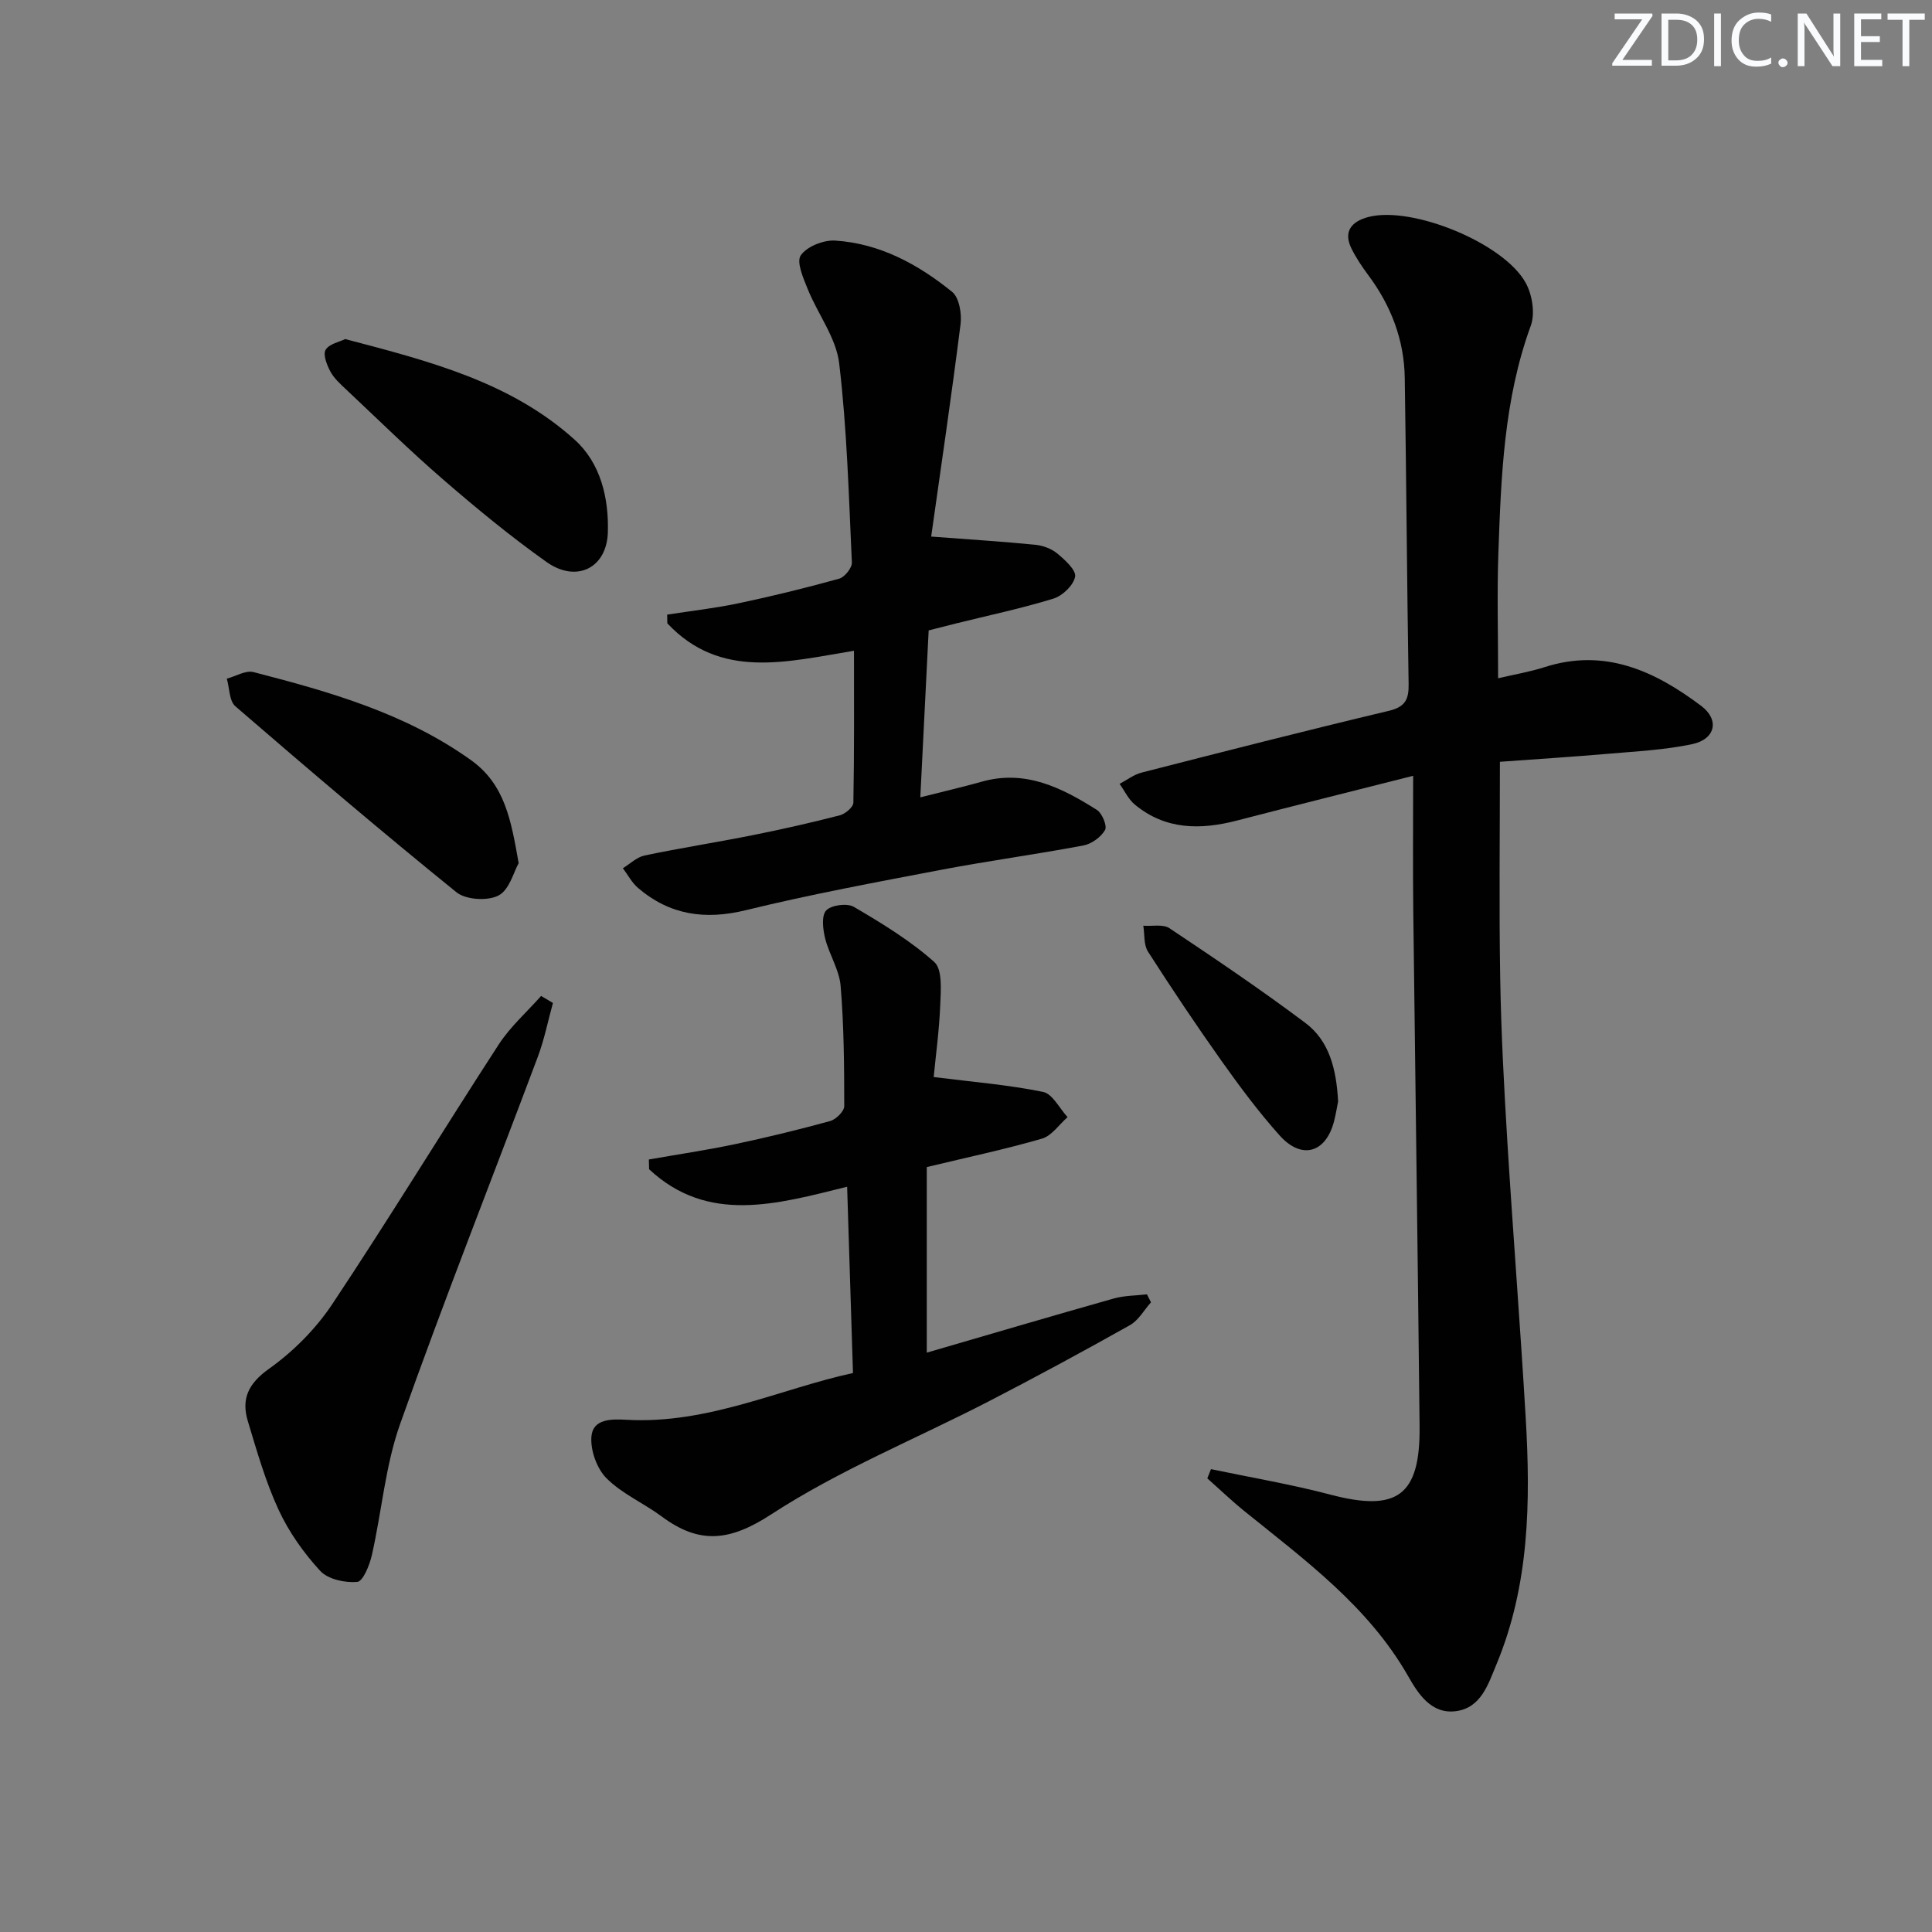
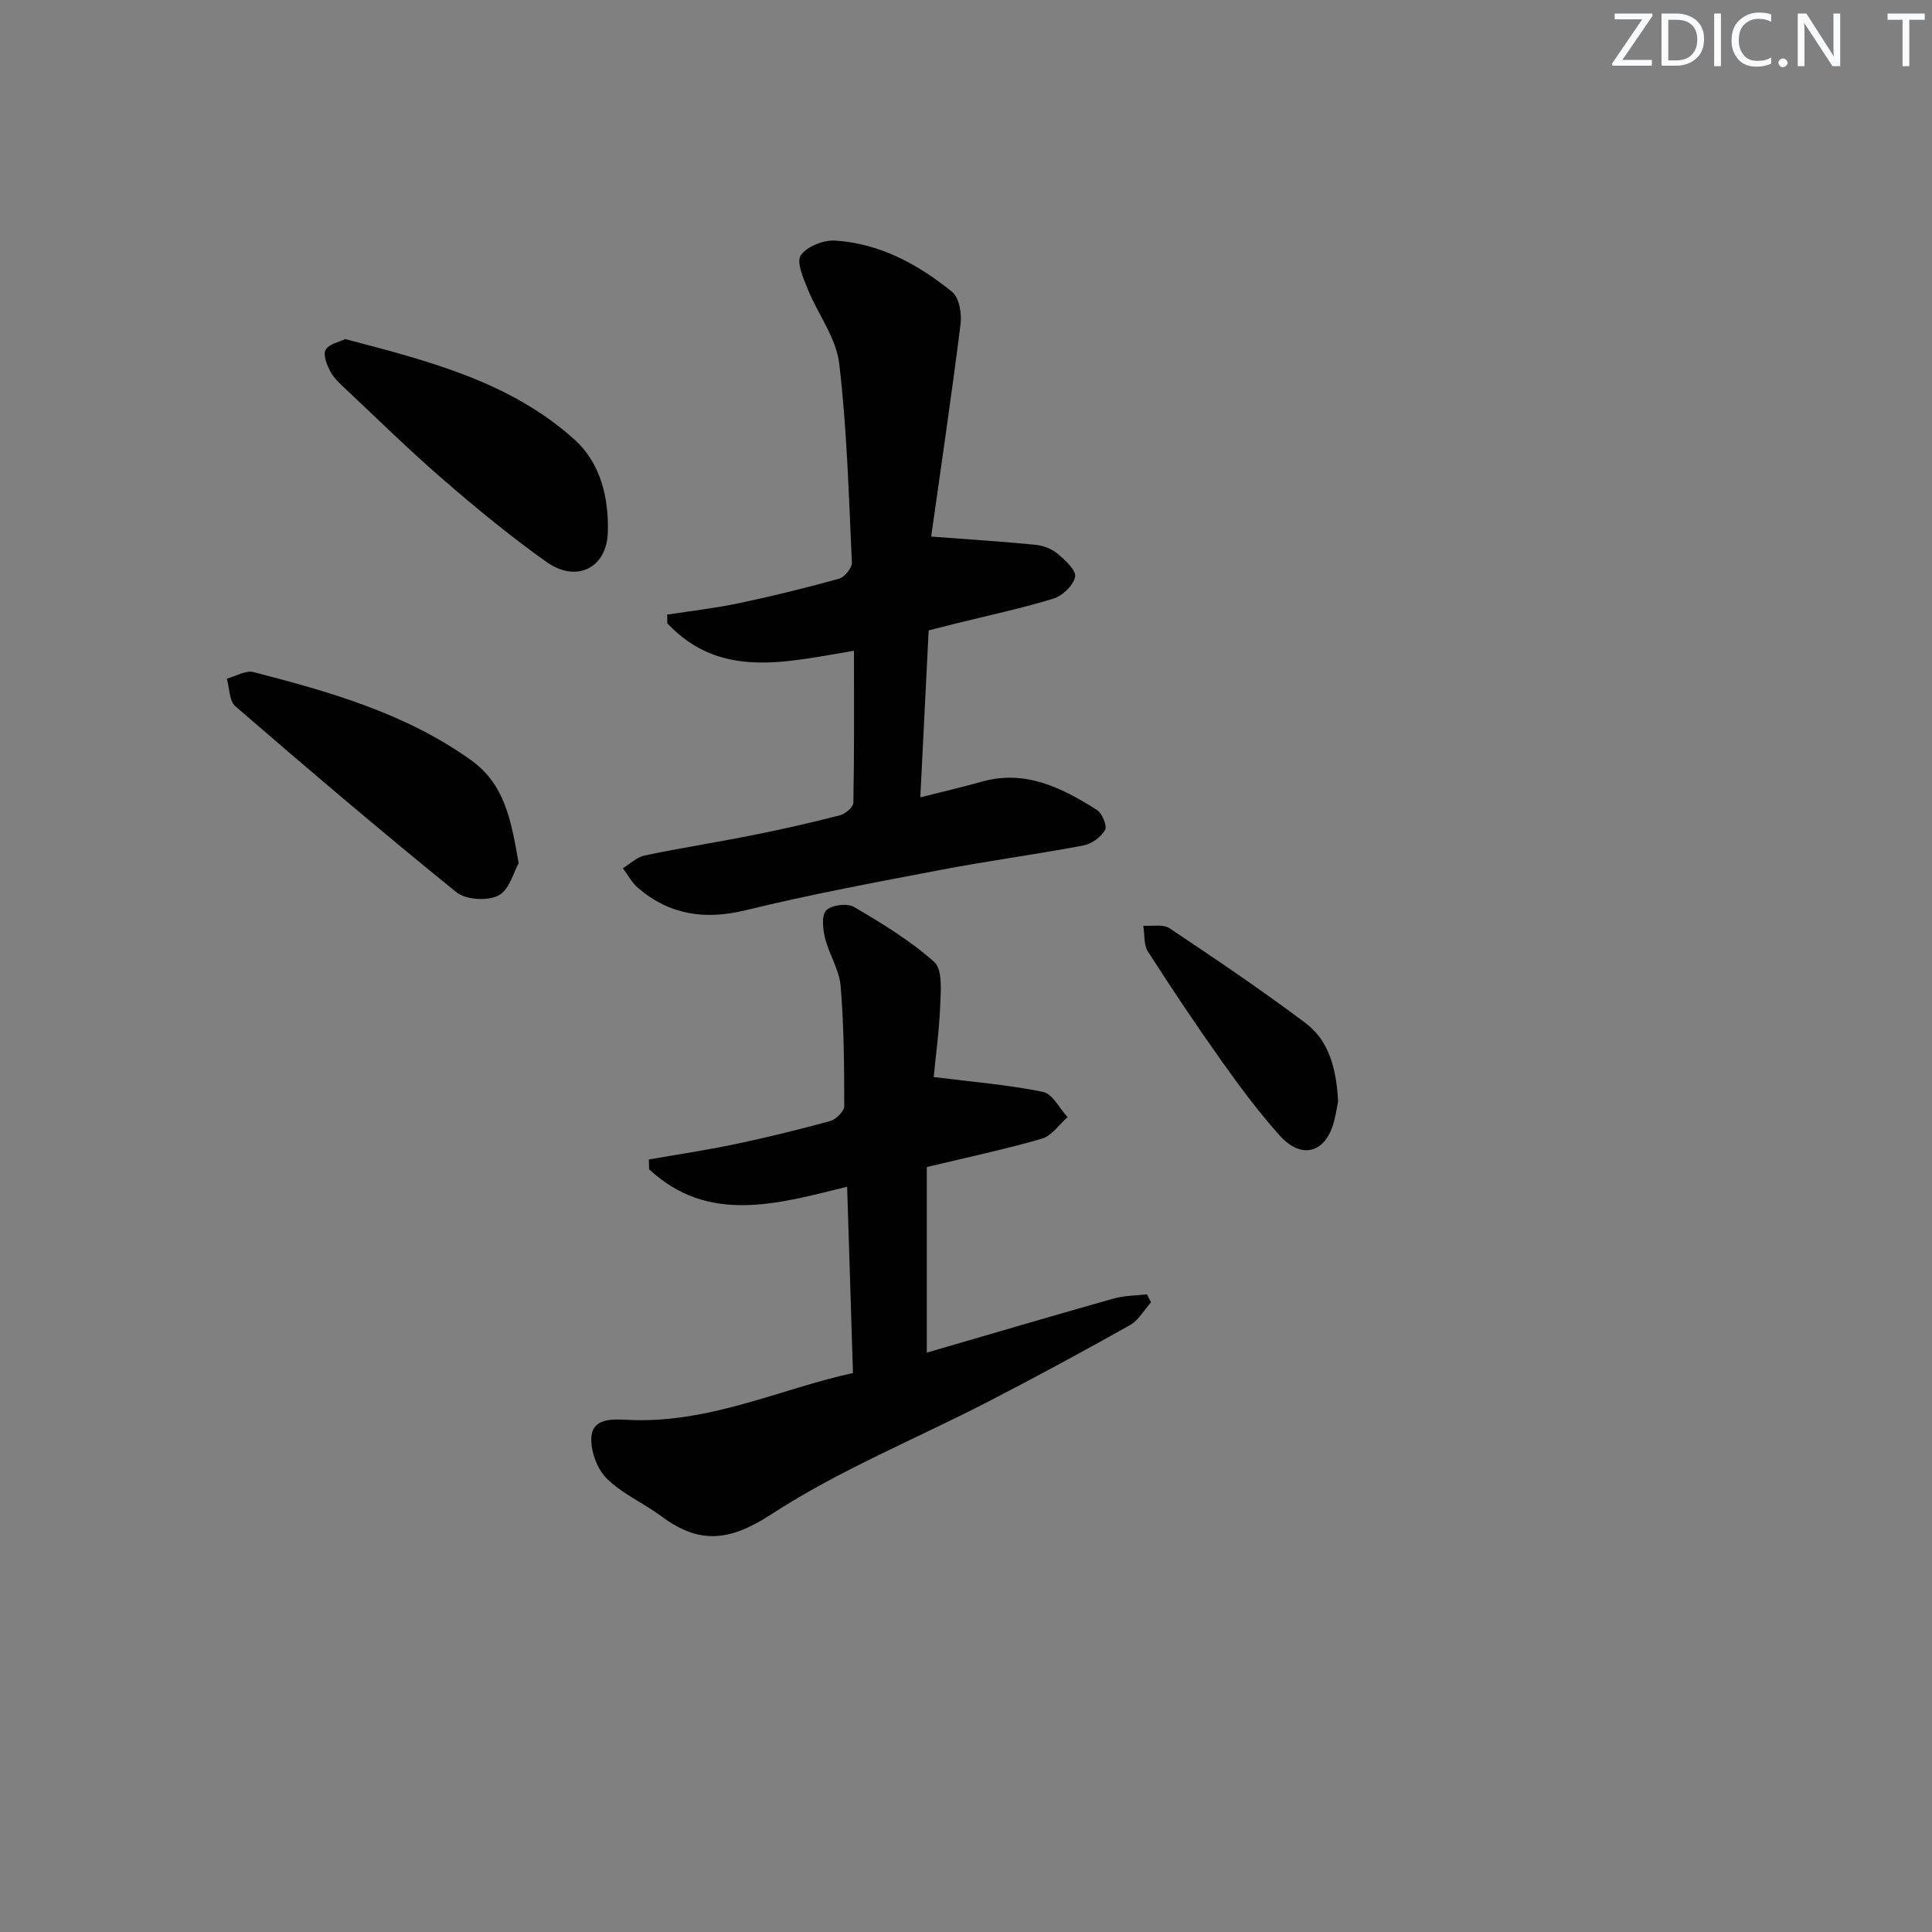
<svg xmlns="http://www.w3.org/2000/svg" enable-background="new 0 0 400 400" viewBox="0 0 400 400">
  <rect x="0" y="0" width="400" height="400" fill="#808080" stroke="none" />
  <g fill="#fafbfc">
    <path d="m342.2 3.2-6.3 9.2h6.1v1.2h-8.2v-.5l6.2-9.1h-5.7v-1.2h7.8v.4z" />
    <path d="m344 13.7v-10.9h3.1c1.6 0 3 .5 4.1 1.4 1.1 1 1.6 2.2 1.6 3.9s-.5 3-1.6 4-2.5 1.5-4.2 1.5h-3zm1.4-9.6v8.4h1.6c1.4 0 2.5-.4 3.2-1.1.8-.8 1.2-1.8 1.2-3.2s-.4-2.4-1.2-3.1-1.8-1-3.1-1z" />
    <path d="m356.3 2.8v10.9h-1.4v-10.9z" />
    <path d="m366.6 13.2c-.8.4-1.8.6-3 .6-1.6 0-2.8-.5-3.7-1.5s-1.4-2.3-1.4-3.9c0-1.7.5-3.2 1.6-4.2s2.4-1.6 4-1.6c1 0 1.9.1 2.6.4v1.5c-.8-.4-1.6-.6-2.6-.6-1.2 0-2.2.4-3 1.2s-1.1 1.9-1.1 3.3c0 1.3.4 2.3 1.1 3.1s1.6 1.1 2.8 1.1c1.1 0 2-.2 2.8-.7v1.3z" />
    <path d="m368.2 13c0-.3.1-.5.3-.6.2-.2.4-.3.6-.3.3 0 .5.1.7.3s.3.4.3.6-.1.5-.3.6c-.2.2-.4.3-.7.3s-.5-.1-.6-.3c-.2-.2-.3-.4-.3-.6z" />
    <path d="m381.1 13.7h-1.7l-5.5-8.4c-.2-.2-.3-.5-.4-.7 0 .2.1.8.1 1.5v7.6h-1.4v-10.9h1.8l5.3 8.3c.3.4.4.6.4.8 0-.3-.1-.8-.1-1.6v-7.5h1.4v10.9z" />
-     <path d="m389.7 13.7h-5.8v-10.9h5.6v1.2h-4.2v3.5h3.9v1.2h-3.9v3.7h4.4z" />
    <path d="m398.4 4.1h-3.1v9.6h-1.4v-9.6h-3.1v-1.3h7.7v1.3z" />
  </g>
-   <path d="m250.72 304.17c8.24 1.73 16.56 3.13 24.69 5.27 13.86 3.65 18.65.26 18.5-14.14-.37-35.63-.89-71.26-1.31-106.89-.1-8.95-.02-17.89-.02-27.79-13.01 3.3-24.73 6.21-36.42 9.25-7.6 1.98-14.87 1.98-21.24-3.32-1.31-1.09-2.09-2.82-3.12-4.26 1.52-.8 2.96-1.93 4.58-2.34 17.03-4.36 34.06-8.71 51.16-12.78 3.37-.8 4.15-2.35 4.1-5.49-.34-21.14-.47-42.29-.8-63.43-.12-7.88-2.83-14.94-7.54-21.27-1.28-1.72-2.49-3.52-3.45-5.43-1.86-3.68.06-5.73 3.45-6.62 8.98-2.37 28.07 5.37 32.59 13.65 1.35 2.46 1.97 6.33 1.04 8.86-5.58 15.29-6.15 31.21-6.71 47.14-.29 8.31-.05 16.63-.05 25.85 3.43-.81 6.59-1.33 9.6-2.3 12.5-4.02 22.85.8 32.45 8.02 3.84 2.89 2.94 6.9-1.88 7.92-5.64 1.19-11.48 1.48-17.25 1.98-7.56.65-15.13 1.13-22.55 1.67 0 15.47-.19 30.1.06 44.73.19 11.3.79 22.6 1.48 33.88 1.17 19.07 2.68 38.12 3.8 57.2 1.02 17.36.78 34.65-6.06 51.07-1.69 4.05-3.16 9-8.4 9.68-5.13.67-7.85-3.69-9.88-7.25-8.27-14.48-21.34-24.01-33.88-34.15-2.66-2.15-5.14-4.53-7.7-6.8.25-.64.5-1.27.76-1.91z" fill="#010102" />
  <path d="m192.79 111.09c8.22.62 14.91 1.04 21.57 1.7 1.59.16 3.36.82 4.57 1.83 1.57 1.31 3.9 3.42 3.66 4.77-.32 1.77-2.59 3.96-4.47 4.54-6.64 2.05-13.47 3.48-20.23 5.16-1.75.43-3.5.89-5.62 1.43-.56 11.31-1.12 22.54-1.73 34.56 4.56-1.16 8.67-2.1 12.72-3.24 9.06-2.56 16.58 1.27 23.82 5.83 1.1.69 2.19 3.33 1.71 4.17-.84 1.47-2.78 2.88-4.46 3.2-9.78 1.85-19.67 3.18-29.45 5.04-13.52 2.58-27.08 5.09-40.44 8.36-8.46 2.07-15.76 1.02-22.33-4.59-1.28-1.09-2.11-2.71-3.15-4.09 1.49-.91 2.88-2.3 4.49-2.64 7.46-1.56 15.01-2.73 22.49-4.23 6.01-1.2 12-2.56 17.94-4.09 1.12-.29 2.78-1.69 2.8-2.6.2-10.44.13-20.89.13-31.47-13.95 2.29-27.65 6.04-38.65-5.68-.01-.6-.02-1.2-.03-1.8 4.97-.77 9.98-1.33 14.89-2.37 6.96-1.47 13.88-3.17 20.72-5.07 1.14-.32 2.68-2.24 2.63-3.35-.64-13.77-1-27.58-2.63-41.25-.63-5.28-4.4-10.15-6.49-15.31-.92-2.28-2.41-5.65-1.46-7.03 1.26-1.84 4.71-3.21 7.12-3.06 9.24.59 17.18 4.91 24.22 10.62 1.47 1.19 2.02 4.52 1.74 6.71-1.88 14.91-4.08 29.79-6.08 43.95z" fill="#010102" />
  <path d="m193.31 222.99c8.12 1.02 15.48 1.61 22.65 3.08 1.96.4 3.39 3.41 5.07 5.22-1.75 1.53-3.27 3.86-5.29 4.45-7.61 2.21-15.39 3.85-23.86 5.89v38.42c12.72-3.7 25.69-7.53 38.71-11.21 2.19-.62 4.57-.59 6.87-.86.28.55.56 1.1.84 1.65-1.44 1.61-2.58 3.73-4.36 4.73-9.67 5.43-19.42 10.71-29.28 15.8-15.04 7.76-30.91 14.2-45 23.38-8.64 5.63-14.89 6.2-22.65.44-3.73-2.77-8.21-4.69-11.43-7.91-2.02-2.02-3.38-5.84-3.13-8.69.32-3.64 4.16-3.61 7.24-3.43 16.9.96 32.01-6.46 46.91-9.68-.41-13.01-.8-25.55-1.21-38.57-14.58 3.61-28.8 7.77-41-3.62-.02-.67-.03-1.34-.05-2.02 5.91-1.04 11.86-1.92 17.73-3.15 6.65-1.4 13.25-3.01 19.8-4.81 1.21-.33 2.92-2.02 2.92-3.08 0-8.31-.06-16.65-.75-24.92-.28-3.34-2.38-6.49-3.21-9.84-.46-1.87-.79-4.7.23-5.77 1.07-1.12 4.33-1.55 5.73-.73 5.81 3.41 11.66 6.97 16.65 11.42 1.71 1.53 1.35 5.84 1.23 8.85-.22 5.39-.96 10.78-1.36 14.96z" fill="#010102" />
-   <path d="m114.48 207.65c-1.03 3.72-1.78 7.55-3.13 11.15-9.5 25.34-19.47 50.52-28.51 76.02-3.07 8.65-3.8 18.11-5.85 27.15-.47 2.08-1.84 5.45-3.03 5.55-2.53.22-6.06-.54-7.67-2.29-3.43-3.73-6.5-8.07-8.62-12.66-2.7-5.84-4.48-12.12-6.35-18.31-1.4-4.62.06-7.8 4.39-10.88 5.02-3.57 9.67-8.25 13.08-13.37 11.79-17.72 22.87-35.91 34.47-53.77 2.4-3.69 5.82-6.71 8.77-10.04.81.48 1.63.96 2.45 1.45z" fill="#010102" />
  <path d="m107.38 178.71c-1.01 1.77-1.91 5.52-4.16 6.69-2.25 1.18-6.77.91-8.72-.67-15.5-12.54-30.68-25.47-45.77-38.5-1.28-1.11-1.21-3.78-1.77-5.72 1.85-.49 3.91-1.78 5.53-1.36 15.78 4.08 31.43 8.51 45 18.21 7.03 5.02 8.32 12.39 9.89 21.35z" fill="#010102" />
  <path d="m71.47 70.2c17.43 4.57 34.27 8.89 47.52 20.85 5.37 4.85 7.07 12.06 6.86 19.17-.23 7.43-6.53 10.51-12.7 6.13-7.43-5.27-14.5-11.1-21.4-17.07-6.91-5.97-13.43-12.39-20.09-18.65-1.21-1.13-2.51-2.31-3.27-3.73-.72-1.35-1.56-3.5-.97-4.48.73-1.23 2.87-1.63 4.05-2.22z" fill="#010102" />
  <path d="m277.04 228.04c-.18.88-.43 2.51-.84 4.11-1.7 6.56-6.7 8.03-11.27 2.93-4.31-4.82-8.2-10.04-11.95-15.32-5.29-7.45-10.37-15.05-15.3-22.73-.91-1.42-.68-3.56-.97-5.37 1.83.14 4.09-.37 5.42.52 9.5 6.34 18.98 12.74 28.11 19.59 4.93 3.68 6.44 9.47 6.8 16.27z" fill="#010102" />
</svg>